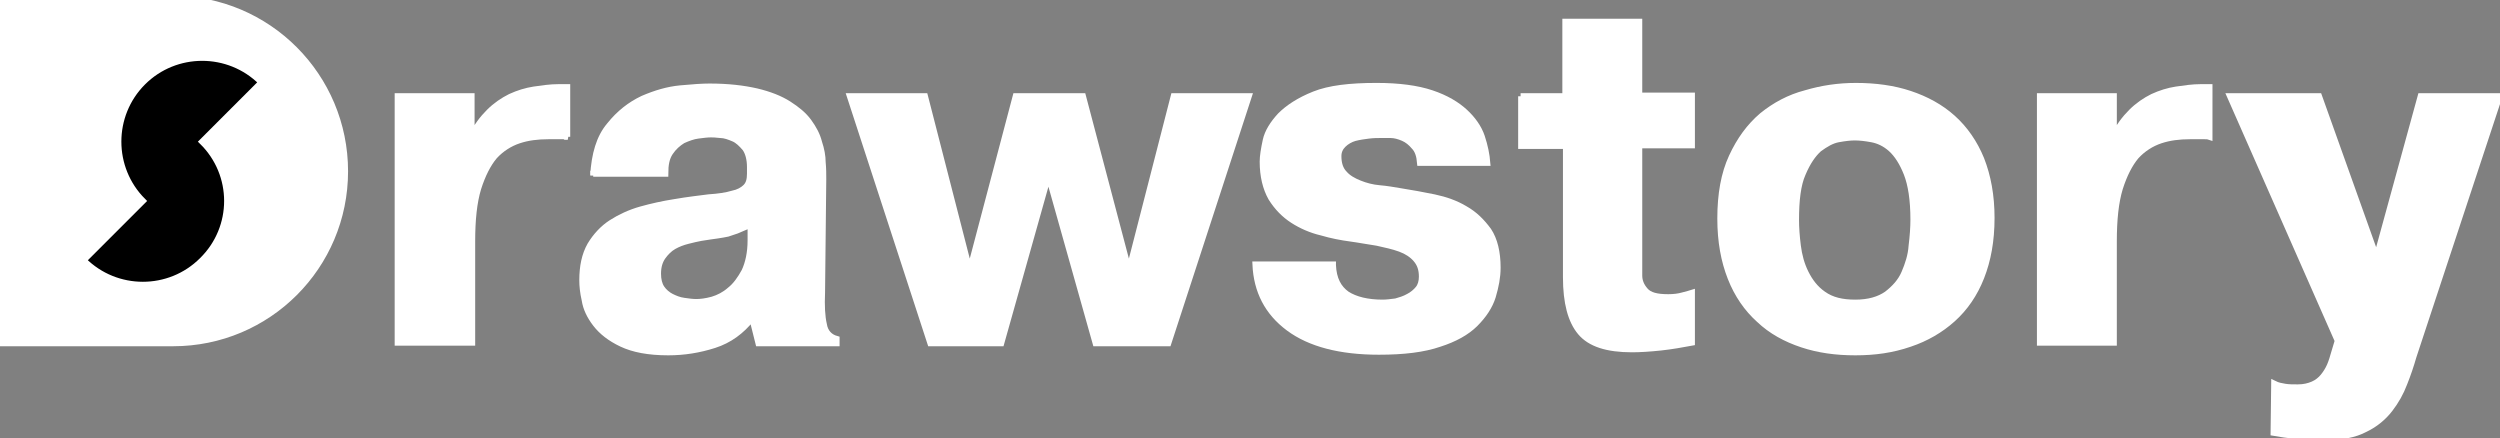
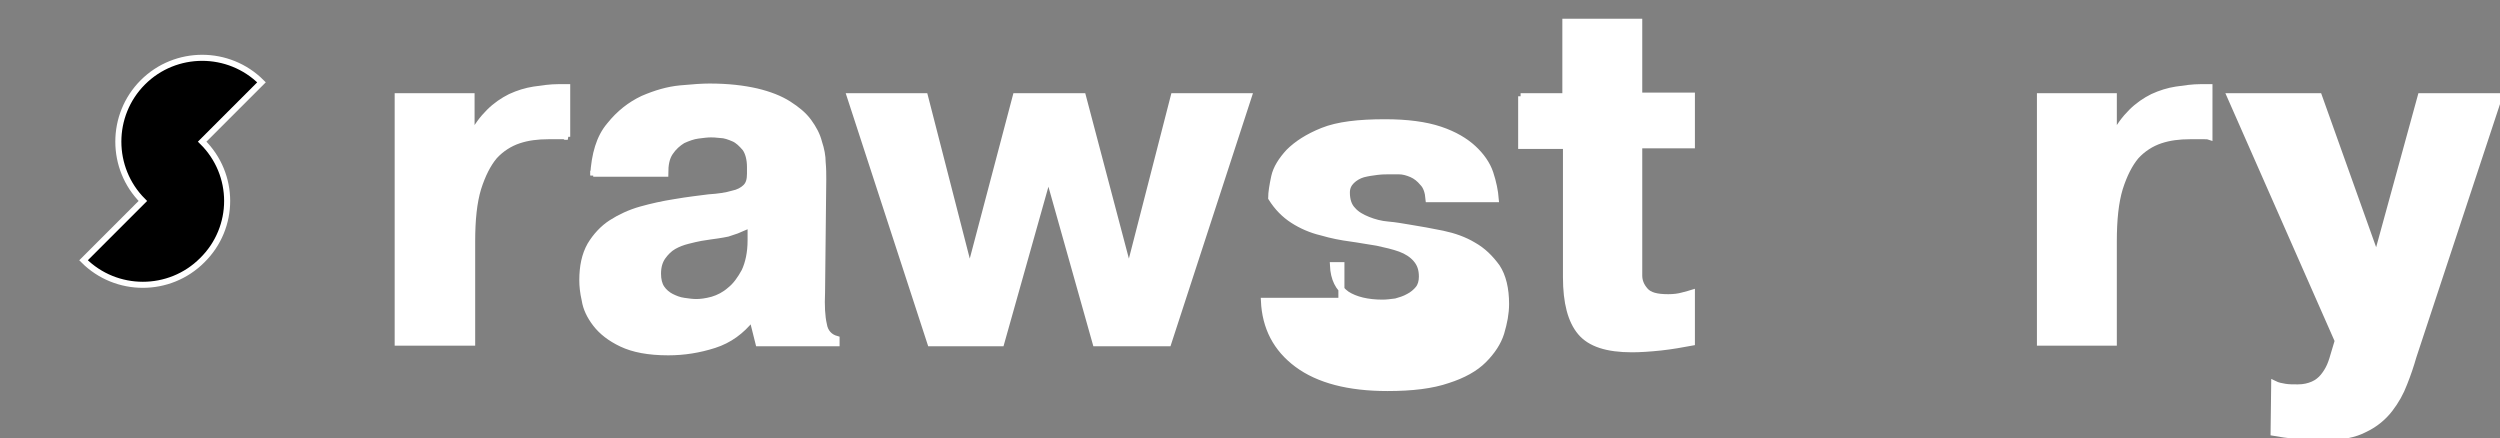
<svg xmlns="http://www.w3.org/2000/svg" version="1.1" id="Layer_1" x="0px" y="0px" viewBox="0 0 413 72.4" style="enable-background:new 0 0 413 72.4;" xml:space="preserve">
  <rect x="0" y="0" width="413" height="72.4" fill="#808080" stroke="none" />
  <style type="text/css">
	.st0{fill:#FFFFFF;}
</style>
  <g>
    <g>
-       <path stroke="#FFFFFF" fill="#FFFFFF" d="M28.6,56.7H0.1V-0.2h28.4C44.3-0.2,57,12.6,57,28.3l0,0C57,44,44.3,56.7,28.6,56.7z" />
      <path stroke="#FFFFFF" id="d-fill" d="M33.4,23.4l9.8-9.8c-5.4-5.4-14.2-5.4-19.6,0s-5.4,14.2,0,19.6L13.8,43c5.4,5.4,14.2,5.4,19.6,0    C38.9,37.6,38.9,28.8,33.4,23.4z" />
    </g>
    <g>
      <path stroke="#FFFFFF" fill="#FFFFFF" d="M93.8,22.6c-0.3-0.1-0.5-0.1-0.8-0.1s-0.5,0-0.8,0h-1.6c-1.8,0-3.4,0.2-4.9,0.7s-2.9,1.4-4,2.6c-1.1,1.3-2,3.1-2.7,5.3    c-0.7,2.3-1,5.2-1,8.8v16.7H65.7V15.9h12.2v6.7c0.8-1.7,1.8-3,2.9-4.1s2.3-1.9,3.5-2.5c1.3-0.6,2.6-1,3.9-1.2    c1.4-0.2,2.7-0.4,4.1-0.4h1.4v8.2H93.8z" />
      <path stroke="#FFFFFF" fill="#FFFFFF" d="M98,29c0.2-3.5,1-6.3,2.7-8.3c1.6-2,3.4-3.4,5.5-4.4c2.1-0.9,4.1-1.5,6.2-1.7s3.7-0.3,4.8-0.3c3.1,0,5.6,0.3,7.8,0.8    c2.1,0.5,3.9,1.2,5.3,2.1c1.4,0.9,2.5,1.8,3.3,2.9s1.4,2.2,1.7,3.4c0.4,1.2,0.6,2.3,0.6,3.3c0.1,1,0.1,2,0.1,2.8l-0.2,18.7    c-0.1,2.2,0,4,0.3,5.3c0.2,1.3,1,2.1,2.1,2.4v0.7h-12.9l-1-4h-0.2c-1.6,2-3.6,3.5-6.1,4.3s-5,1.2-7.6,1.2c-3.3,0-5.8-0.5-7.7-1.4    c-1.9-0.9-3.3-2-4.3-3.3s-1.6-2.6-1.8-3.9c-0.3-1.3-0.4-2.4-0.4-3.3c0-2.3,0.4-4.2,1.3-5.8c0.9-1.5,2.1-2.8,3.5-3.7    s3.1-1.7,4.9-2.2s3.6-0.9,5.5-1.2c2.3-0.4,4.2-0.6,5.7-0.8c1.6-0.1,2.9-0.3,3.9-0.6c1-0.2,1.7-0.6,2.2-1.1s0.7-1.2,0.7-2.2v-1.1    c0-1.3-0.3-2.4-0.8-3.1c-0.6-0.7-1.2-1.3-1.9-1.6c-0.7-0.3-1.5-0.6-2.2-0.6c-0.8-0.1-1.3-0.1-1.6-0.1c-0.6,0-1.3,0.1-2.1,0.2    c-0.8,0.1-1.6,0.4-2.5,0.8c-0.8,0.5-1.5,1.1-2.1,2s-0.8,2-0.8,3.5H98V29z M123.8,37.2c-0.9,0.4-1.6,0.7-2.1,0.9s-1,0.3-1.5,0.5    c-0.5,0.1-1,0.2-1.7,0.3c-0.6,0.1-1.6,0.2-2.7,0.4c-0.6,0.1-1.4,0.3-2.2,0.5c-0.8,0.2-1.6,0.5-2.3,0.9c-0.7,0.4-1.3,1-1.8,1.7    s-0.8,1.6-0.8,2.8c0,1,0.2,1.8,0.6,2.4c0.4,0.6,1,1.1,1.6,1.4c0.6,0.3,1.3,0.6,2.1,0.7c0.7,0.1,1.4,0.2,2,0.2    c0.7,0,1.6-0.1,2.7-0.4c1-0.3,2-0.8,2.9-1.6c0.9-0.7,1.7-1.8,2.4-3.1c0.6-1.3,1-3,1-5.1v-2.5H123.8z" />
      <path stroke="#FFFFFF" fill="#FFFFFF" d="M165.4,56.7h-11.7l-13.3-40.8h12.4l7.4,28.8l7.6-28.8h11.1l7.6,28.8l7.4-28.8h12.4L193,56.7h-12L173.2,29L165.4,56.7z" />
-       <path stroke="#FFFFFF" fill="#FFFFFF" d="M220.2,43.8c0.1,2.3,0.9,3.8,2.3,4.8c1.4,0.9,3.4,1.4,5.9,1.4c0.7,0,1.4-0.1,2.2-0.2c0.7-0.2,1.4-0.4,2.1-0.8    c0.6-0.3,1.2-0.8,1.6-1.3c0.4-0.5,0.6-1.2,0.6-2c0-1.2-0.3-2.1-1-2.9c-0.6-0.7-1.5-1.3-2.6-1.7s-2.4-0.7-3.8-1    c-1.4-0.2-2.9-0.5-4.4-0.7s-3.1-0.5-4.8-1c-1.7-0.4-3.3-1.1-4.7-2s-2.6-2.1-3.6-3.7c-0.9-1.6-1.4-3.6-1.4-6c0-0.9,0.2-2.1,0.5-3.5    s1.2-2.8,2.4-4.1c1.3-1.3,3.1-2.5,5.6-3.5s5.9-1.4,10.3-1.4c3.7,0,6.7,0.4,9.1,1.2c2.4,0.8,4.2,1.9,5.5,3.1    c1.3,1.2,2.3,2.6,2.8,4.1s0.8,3,0.9,4.3h-11.1c-0.1-1.2-0.4-2.1-1-2.7c-0.5-0.6-1.1-1.1-1.8-1.4s-1.4-0.5-2.1-0.5    c-0.7,0-1.2,0-1.6,0c-0.5,0-1.2,0-2,0.1s-1.5,0.2-2.3,0.4c-0.7,0.2-1.4,0.6-1.9,1.1s-0.8,1.1-0.8,1.9c0,1.2,0.3,2.2,1,2.9    c0.6,0.7,1.5,1.2,2.5,1.6s2.1,0.7,3.3,0.8s2.3,0.3,3.5,0.5c1.8,0.3,3.6,0.6,5.5,1s3.6,1,5.1,1.9c1.6,0.9,2.8,2.1,3.9,3.6    c1,1.5,1.5,3.6,1.5,6.1c0,1.6-0.3,3.1-0.8,4.8c-0.5,1.6-1.5,3.1-2.9,4.5s-3.4,2.5-5.9,3.3c-2.6,0.9-5.9,1.3-10,1.3    c-6.4,0-11.4-1.3-14.9-3.9c-3.5-2.6-5.3-6.1-5.5-10.5h12.8V43.8z" />
+       <path stroke="#FFFFFF" fill="#FFFFFF" d="M220.2,43.8c0.1,2.3,0.9,3.8,2.3,4.8c1.4,0.9,3.4,1.4,5.9,1.4c0.7,0,1.4-0.1,2.2-0.2c0.7-0.2,1.4-0.4,2.1-0.8    c0.6-0.3,1.2-0.8,1.6-1.3c0.4-0.5,0.6-1.2,0.6-2c0-1.2-0.3-2.1-1-2.9c-0.6-0.7-1.5-1.3-2.6-1.7s-2.4-0.7-3.8-1    c-1.4-0.2-2.9-0.5-4.4-0.7s-3.1-0.5-4.8-1c-1.7-0.4-3.3-1.1-4.7-2s-2.6-2.1-3.6-3.7c0-0.9,0.2-2.1,0.5-3.5    s1.2-2.8,2.4-4.1c1.3-1.3,3.1-2.5,5.6-3.5s5.9-1.4,10.3-1.4c3.7,0,6.7,0.4,9.1,1.2c2.4,0.8,4.2,1.9,5.5,3.1    c1.3,1.2,2.3,2.6,2.8,4.1s0.8,3,0.9,4.3h-11.1c-0.1-1.2-0.4-2.1-1-2.7c-0.5-0.6-1.1-1.1-1.8-1.4s-1.4-0.5-2.1-0.5    c-0.7,0-1.2,0-1.6,0c-0.5,0-1.2,0-2,0.1s-1.5,0.2-2.3,0.4c-0.7,0.2-1.4,0.6-1.9,1.1s-0.8,1.1-0.8,1.9c0,1.2,0.3,2.2,1,2.9    c0.6,0.7,1.5,1.2,2.5,1.6s2.1,0.7,3.3,0.8s2.3,0.3,3.5,0.5c1.8,0.3,3.6,0.6,5.5,1s3.6,1,5.1,1.9c1.6,0.9,2.8,2.1,3.9,3.6    c1,1.5,1.5,3.6,1.5,6.1c0,1.6-0.3,3.1-0.8,4.8c-0.5,1.6-1.5,3.1-2.9,4.5s-3.4,2.5-5.9,3.3c-2.6,0.9-5.9,1.3-10,1.3    c-6.4,0-11.4-1.3-14.9-3.9c-3.5-2.6-5.3-6.1-5.5-10.5h12.8V43.8z" />
      <path stroke="#FFFFFF" fill="#FFFFFF" d="M251.2,15.9h7.4V3.6h12.2v12.2h8.7V24h-8.7v19.6v1.9c0,0.9,0.3,1.7,1,2.5s1.9,1.1,3.8,1.1c0.9,0,1.7-0.1,2.4-0.3    c0.7-0.2,1.2-0.3,1.5-0.4v8.2c-1.6,0.3-3.3,0.6-5.1,0.8c-1.9,0.2-3.5,0.3-4.8,0.3c-4.1,0-6.9-0.9-8.5-2.8    c-1.6-1.9-2.4-4.9-2.4-9.1V24.1h-7.4v-8.2H251.2z" />
-       <path stroke="#FFFFFF" fill="#FFFFFF" d="M306.5,58.2c-3.2,0-6.1-0.4-8.8-1.3c-2.7-0.9-5.1-2.2-7.1-4.1c-2-1.8-3.6-4.1-4.7-6.9c-1.1-2.8-1.7-6-1.7-9.8    c0-4,0.6-7.4,1.9-10.2s2.9-5,5-6.8c2.1-1.7,4.5-3,7.2-3.7c2.7-0.8,5.4-1.2,8.3-1.2c3.2,0,6.2,0.4,8.9,1.3c2.7,0.9,5.1,2.2,7.1,4    s3.6,4.1,4.7,6.8c1.1,2.8,1.7,6,1.7,9.7c0,3.8-0.6,7-1.7,9.8s-2.7,5.1-4.7,6.9c-2,1.8-4.4,3.2-7.1,4.1    C312.6,57.8,309.7,58.2,306.5,58.2z M306.5,50c2.2,0,3.9-0.5,5.2-1.4c1.3-1,2.3-2.1,2.9-3.5s1.1-2.9,1.2-4.5    c0.2-1.6,0.3-3.1,0.3-4.3c0-3.3-0.4-5.8-1.1-7.6c-0.7-1.8-1.6-3.2-2.6-4.1s-2.1-1.4-3.2-1.6s-2-0.3-2.8-0.3    c-0.7,0-1.6,0.1-2.7,0.3c-1.1,0.2-2.1,0.8-3.2,1.6c-1,0.9-1.9,2.2-2.7,4.1c-0.8,1.8-1.1,4.4-1.1,7.6c0,1.3,0.1,2.7,0.3,4.3    c0.2,1.6,0.6,3.1,1.3,4.5c0.7,1.4,1.6,2.6,2.9,3.5C302.6,49.6,304.3,50,306.5,50z" />
      <path stroke="#FFFFFF" fill="#FFFFFF" d="M365,22.6c-0.3-0.1-0.5-0.1-0.8-0.1s-0.5,0-0.8,0h-1.6c-1.8,0-3.4,0.2-4.9,0.7s-2.9,1.4-4,2.6c-1.1,1.3-2,3.1-2.7,5.3    c-0.7,2.3-1,5.2-1,8.8v16.7H337V15.9h12.2v6.7c0.8-1.7,1.8-3,2.9-4.1s2.3-1.9,3.5-2.5c1.3-0.6,2.6-1,3.9-1.2    c1.4-0.2,2.7-0.4,4.1-0.4h1.4V22.6z" />
      <path stroke="#FFFFFF" fill="#FFFFFF" d="M375.7,63.4c0.6,0.3,1.2,0.4,1.8,0.5c0.6,0.1,1.3,0.1,2.1,0.1c1,0,1.8-0.2,2.5-0.5s1.3-0.8,1.7-1.3    c0.4-0.5,0.8-1.1,1.1-1.8c0.3-0.7,0.5-1.4,0.7-2.1l0.6-2l-17.8-40.4h14.7l9.5,26.6l7.3-26.6h13l-14.2,43c-0.4,1.4-0.9,2.9-1.5,4.4    c-0.6,1.6-1.4,3-2.4,4.3s-2.4,2.5-4.1,3.3c-1.7,0.9-3.8,1.3-6.5,1.3c-1.7,0-3.2-0.1-4.7-0.2s-2.8-0.3-3.9-0.5L375.7,63.4    L375.7,63.4z" />
    </g>
  </g>
</svg>